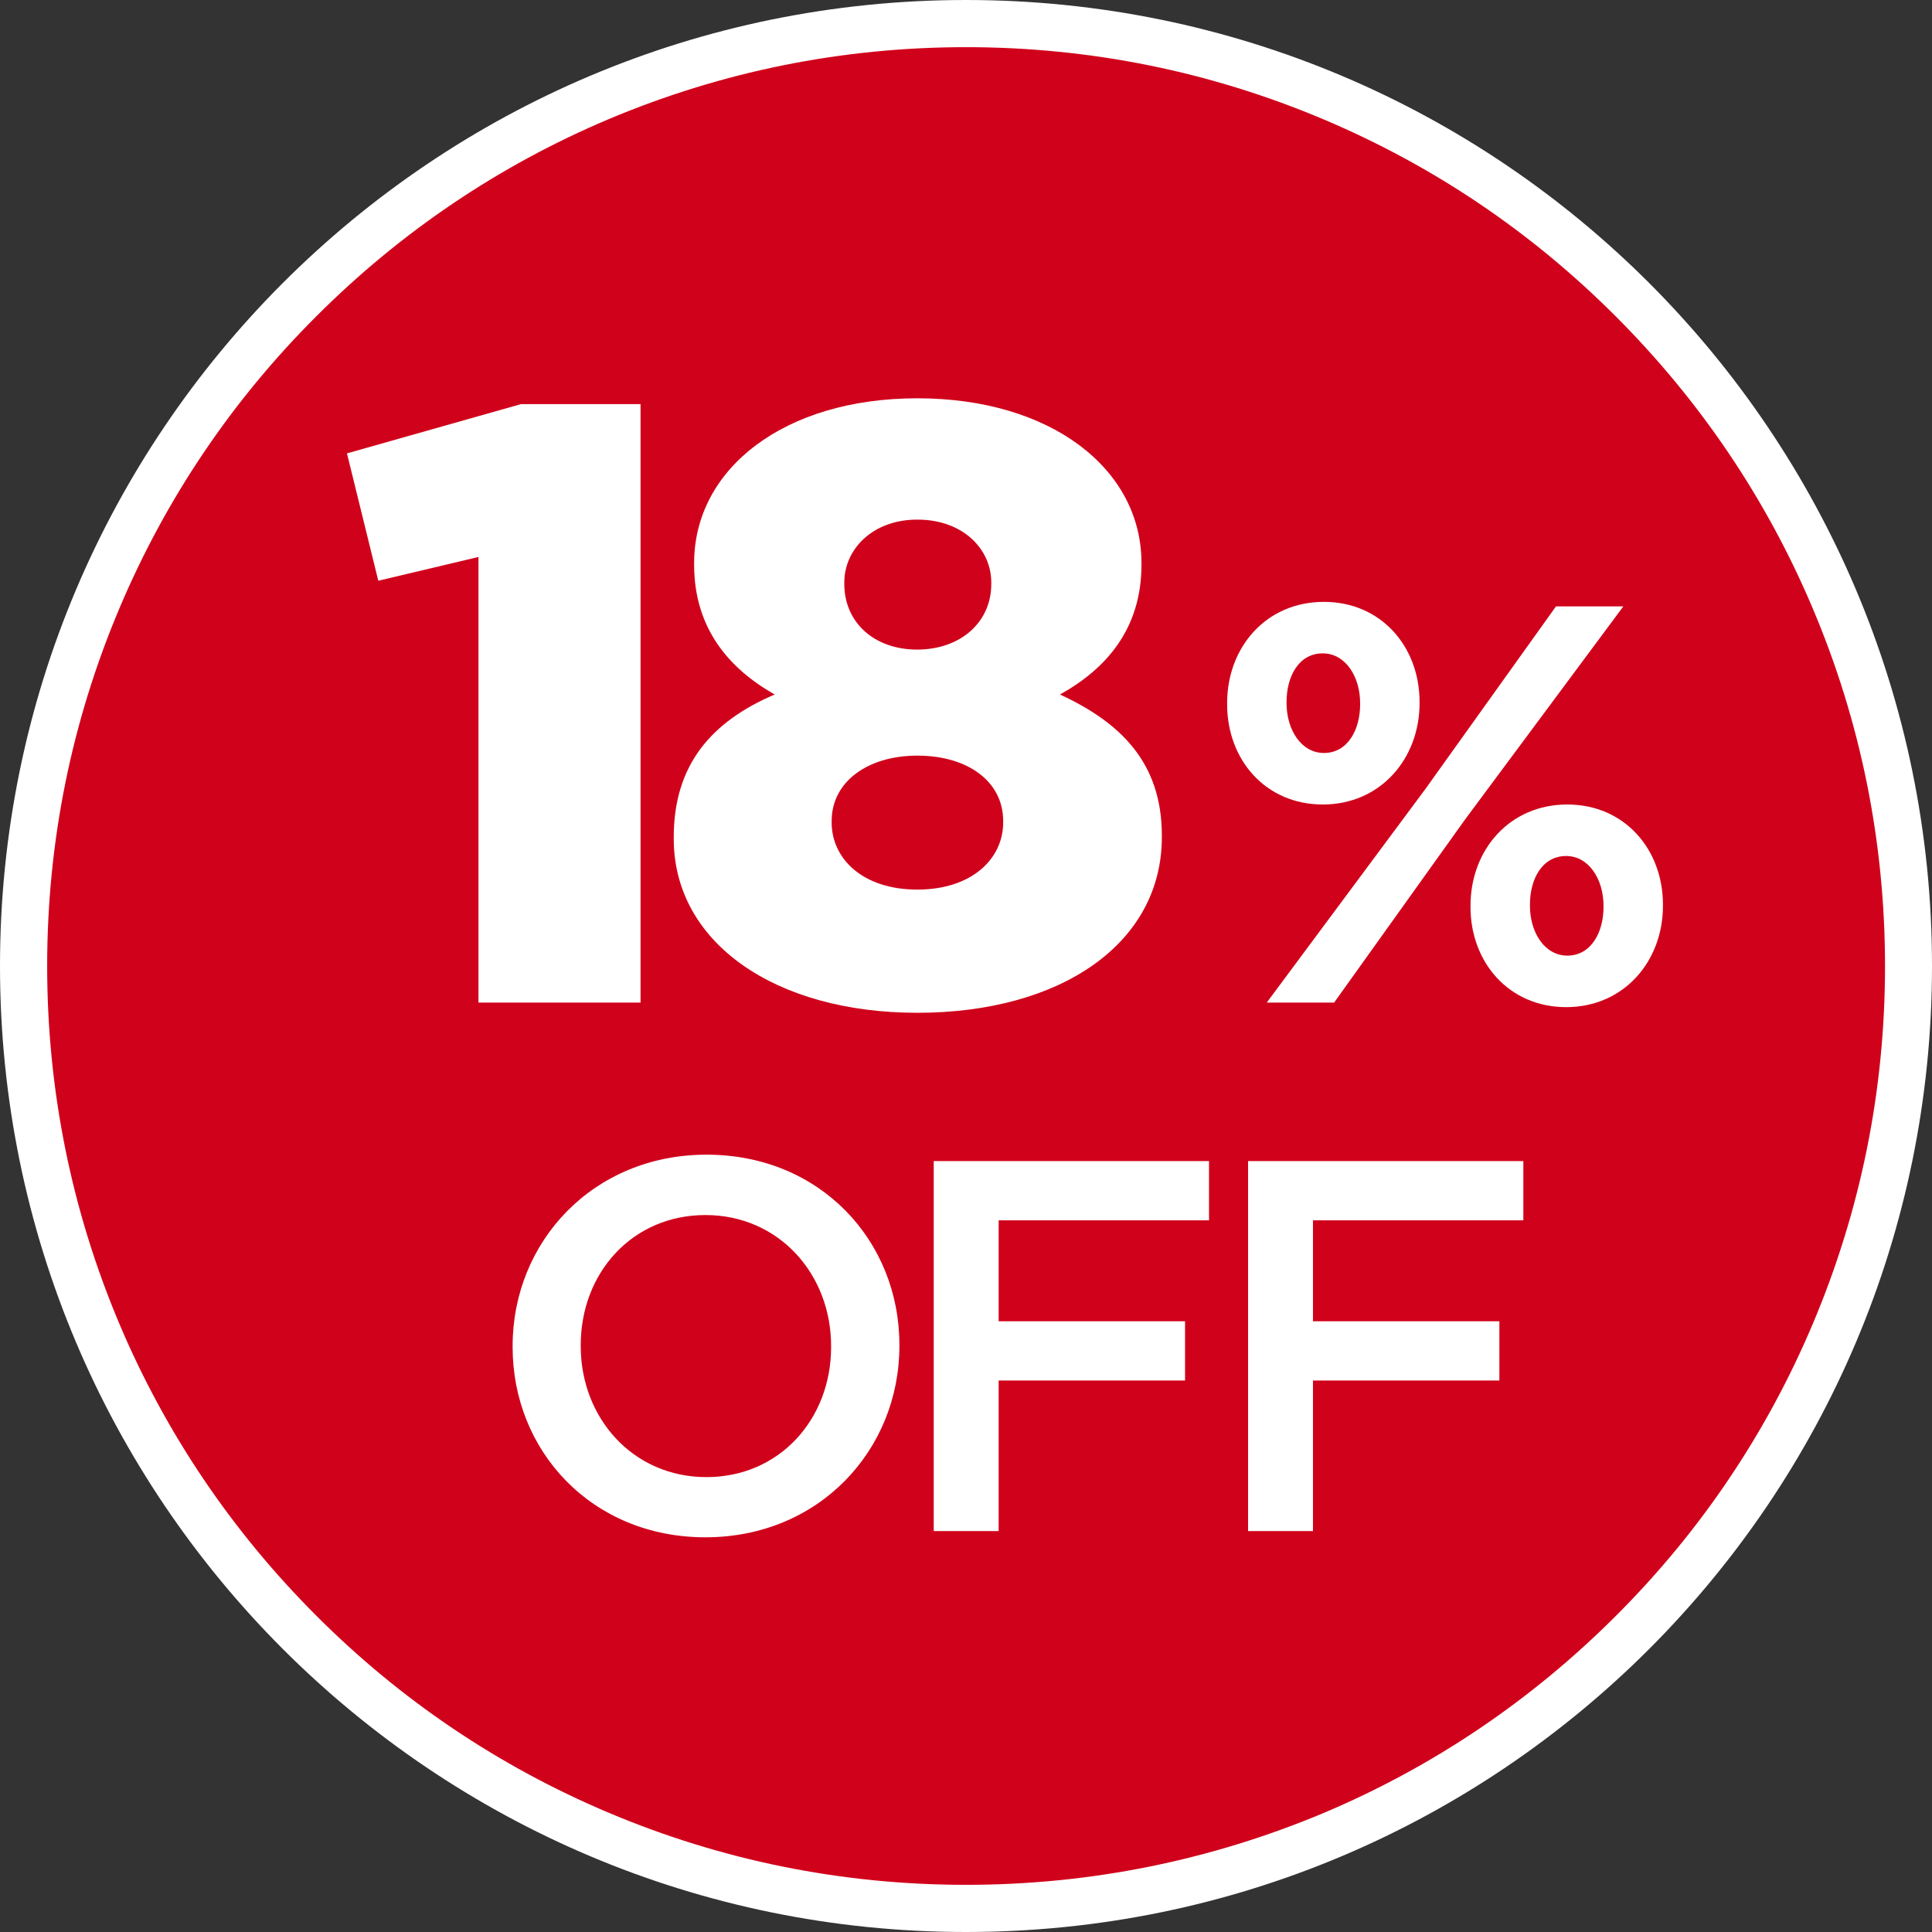
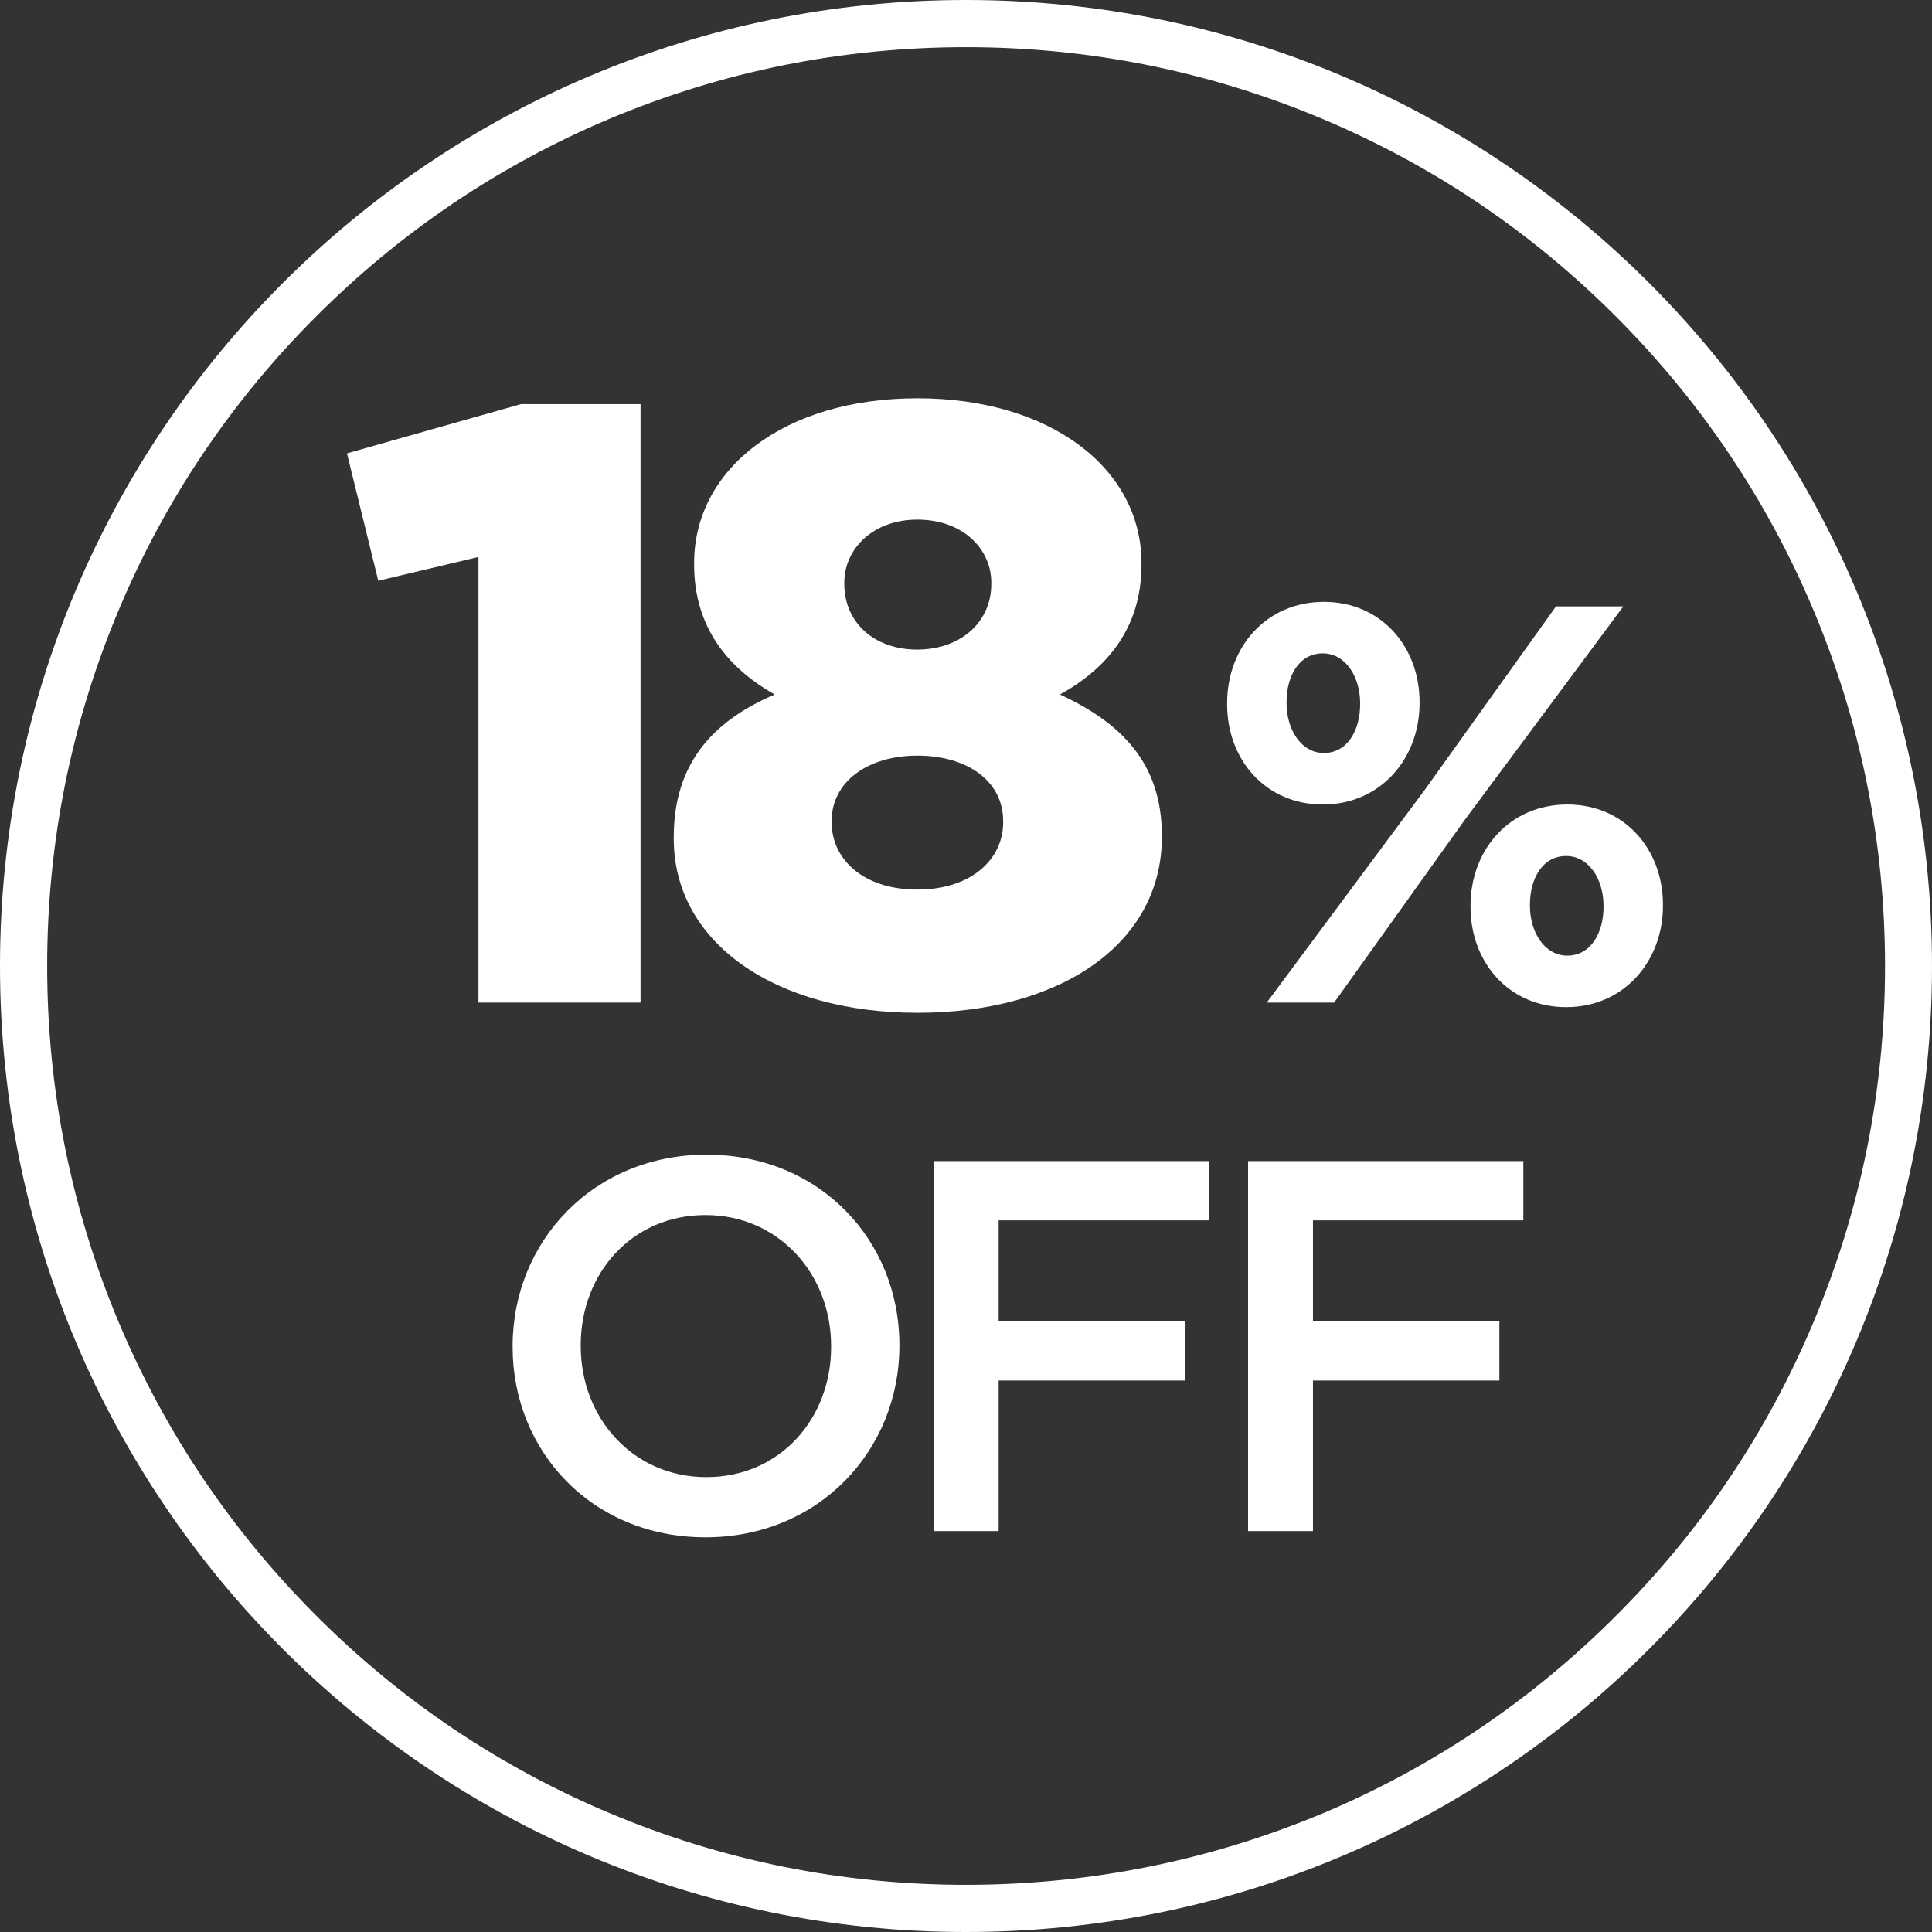
<svg xmlns="http://www.w3.org/2000/svg" version="1.1" id="Layer_1" x="0px" y="0px" viewBox="0 0 1024 1024" style="enable-background:new 0 0 1024 1024;" xml:space="preserve">
  <rect x="0" y="0" width="1024" height="1024" fill="#333333" stroke="none" />
  <style type="text/css">
	.st0{fill:#F6CA57;}
	.st1{fill:#FFFFFF;}
	.st2{fill:#ED6A2E;}
	.st3{fill:#D0021B;}
</style>
  <g>
-     <path class="st3" d="M512,1011.5c-67.4,0-132.9-13.2-194.4-39.2c-59.5-25.2-112.9-61.2-158.8-107.1   c-45.9-45.9-81.9-99.3-107.1-158.8c-26-61.6-39.2-127-39.2-194.4s13.2-132.9,39.2-194.4c25.2-59.5,61.2-112.9,107.1-158.8   c45.9-45.9,99.3-81.9,158.8-107.1c61.6-26,127-39.2,194.4-39.2s132.9,13.2,194.4,39.2c59.5,25.2,112.9,61.2,158.8,107.1   c45.9,45.9,81.9,99.3,107.1,158.8c26,61.6,39.2,127,39.2,194.4s-13.2,132.9-39.2,194.4c-25.2,59.5-61.2,112.9-107.1,158.8   c-45.9,45.9-99.3,81.9-158.8,107.1C644.9,998.3,579.4,1011.5,512,1011.5z" />
    <path class="st1" d="M512,25c65.8,0,129.5,12.9,189.6,38.3c58,24.5,110.1,59.6,154.8,104.4c44.7,44.7,79.9,96.8,104.4,154.8   c25.4,60,38.3,123.8,38.3,189.6s-12.9,129.5-38.3,189.6c-24.5,58-59.6,110.1-104.4,154.8c-44.7,44.7-96.8,79.9-154.8,104.4   C641.5,986.1,577.8,999,512,999s-129.5-12.9-189.6-38.3c-58-24.5-110.1-59.6-154.8-104.4c-44.7-44.7-79.9-96.8-104.4-154.8   C37.9,641.5,25,577.8,25,512s12.9-129.5,38.3-189.6c24.5-58,59.6-110.1,104.4-154.8c44.7-44.7,96.8-79.9,154.8-104.4   C382.5,37.9,446.2,25,512,25 M512,0C229.2,0,0,229.2,0,512s229.2,512,512,512s512-229.2,512-512S794.8,0,512,0L512,0z" />
  </g>
  <g>
    <path class="st1" d="M253.6,295.2l-53.1,12.6l-16.6-67.5l92.2-26.1h63.4v317.2h-85.9V295.2z" />
    <path class="st1" d="M357.1,444.6v-0.9c0-38.2,19.8-61.2,53.5-75.6c-23.8-13.5-42.7-34.7-42.7-68.8v-0.9   c0-49.9,47.7-87.3,118.3-87.3c70.7,0,118.8,37.3,118.8,87.3v0.9c0,34.2-18.9,55.3-43.2,68.8c32,14.8,54,36,54,74.7v0.9   c0,56.7-54,93.1-129.6,93.1S357.1,499.5,357.1,444.6z M531.7,436v-0.9c0-20.7-18.5-34.6-45.5-34.6c-26.5,0-45.4,14-45.4,34.6v0.9   c0,18.9,16.2,35.5,45.4,35.5S531.7,454.9,531.7,436z M525.4,309.6v-0.9c0-17.5-14.8-33.3-39.2-33.3c-23.8,0-38.7,15.8-38.7,33.3   v0.9c0,19.8,15.3,34.7,38.7,34.7C509.6,344.2,525.4,329.4,525.4,309.6z" />
    <path class="st1" d="M650.4,373.3v-0.6c0-29.7,20.7-53.7,51.3-53.7c30.3,0,50.7,23.7,50.7,53.1v0.6c0,29.4-20.7,53.7-51.3,53.7   C670.8,426.4,650.4,402.7,650.4,373.3z M824.7,321.4h35.7l-84,113.1l-69.3,96.9h-35.7l84-113.1L824.7,321.4z M681.9,372.1v0.6   c0,14.1,7.8,26.4,19.8,26.4c12.6,0,19.2-12.3,19.2-25.8v-0.6c0-14.1-7.8-26.4-19.8-26.4C688.5,346.3,681.9,358.3,681.9,372.1z    M779.4,480.7v-0.6c0-29.7,20.7-53.7,51.3-53.7c30.3,0,50.7,23.7,50.7,53.1v0.6c0,29.4-20.7,53.7-51.3,53.7   C799.8,533.8,779.4,510.1,779.4,480.7z M849.9,480.7v-0.6c0-14.1-7.8-26.4-19.8-26.4c-12.6,0-19.2,12-19.2,25.8v0.6   c0,14.1,7.8,26.4,19.8,26.4C843.3,506.5,849.9,494.2,849.9,480.7z" />
    <path class="st1" d="M271.7,714v-0.6c0-55.2,42.6-101.4,102.8-101.4s102.2,45.6,102.2,100.8v0.6c0,55.2-42.6,101.4-102.8,101.4   S271.7,769.1,271.7,714z M440.5,714v-0.6c0-38.1-27.7-69.4-66.6-69.4c-38.9,0-66.1,30.8-66.1,68.9v0.6c0,38.1,27.7,69.4,66.6,69.4   S440.5,752,440.5,714z" />
    <path class="st1" d="M494.9,615.4h145.9v31.4H529.3v53.5h98.8v31.4h-98.8v79.8h-34.4V615.4z" />
    <path class="st1" d="M661.5,615.4h145.9v31.4H695.9v53.5h98.8v31.4h-98.8v79.8h-34.4V615.4z" />
  </g>
</svg>